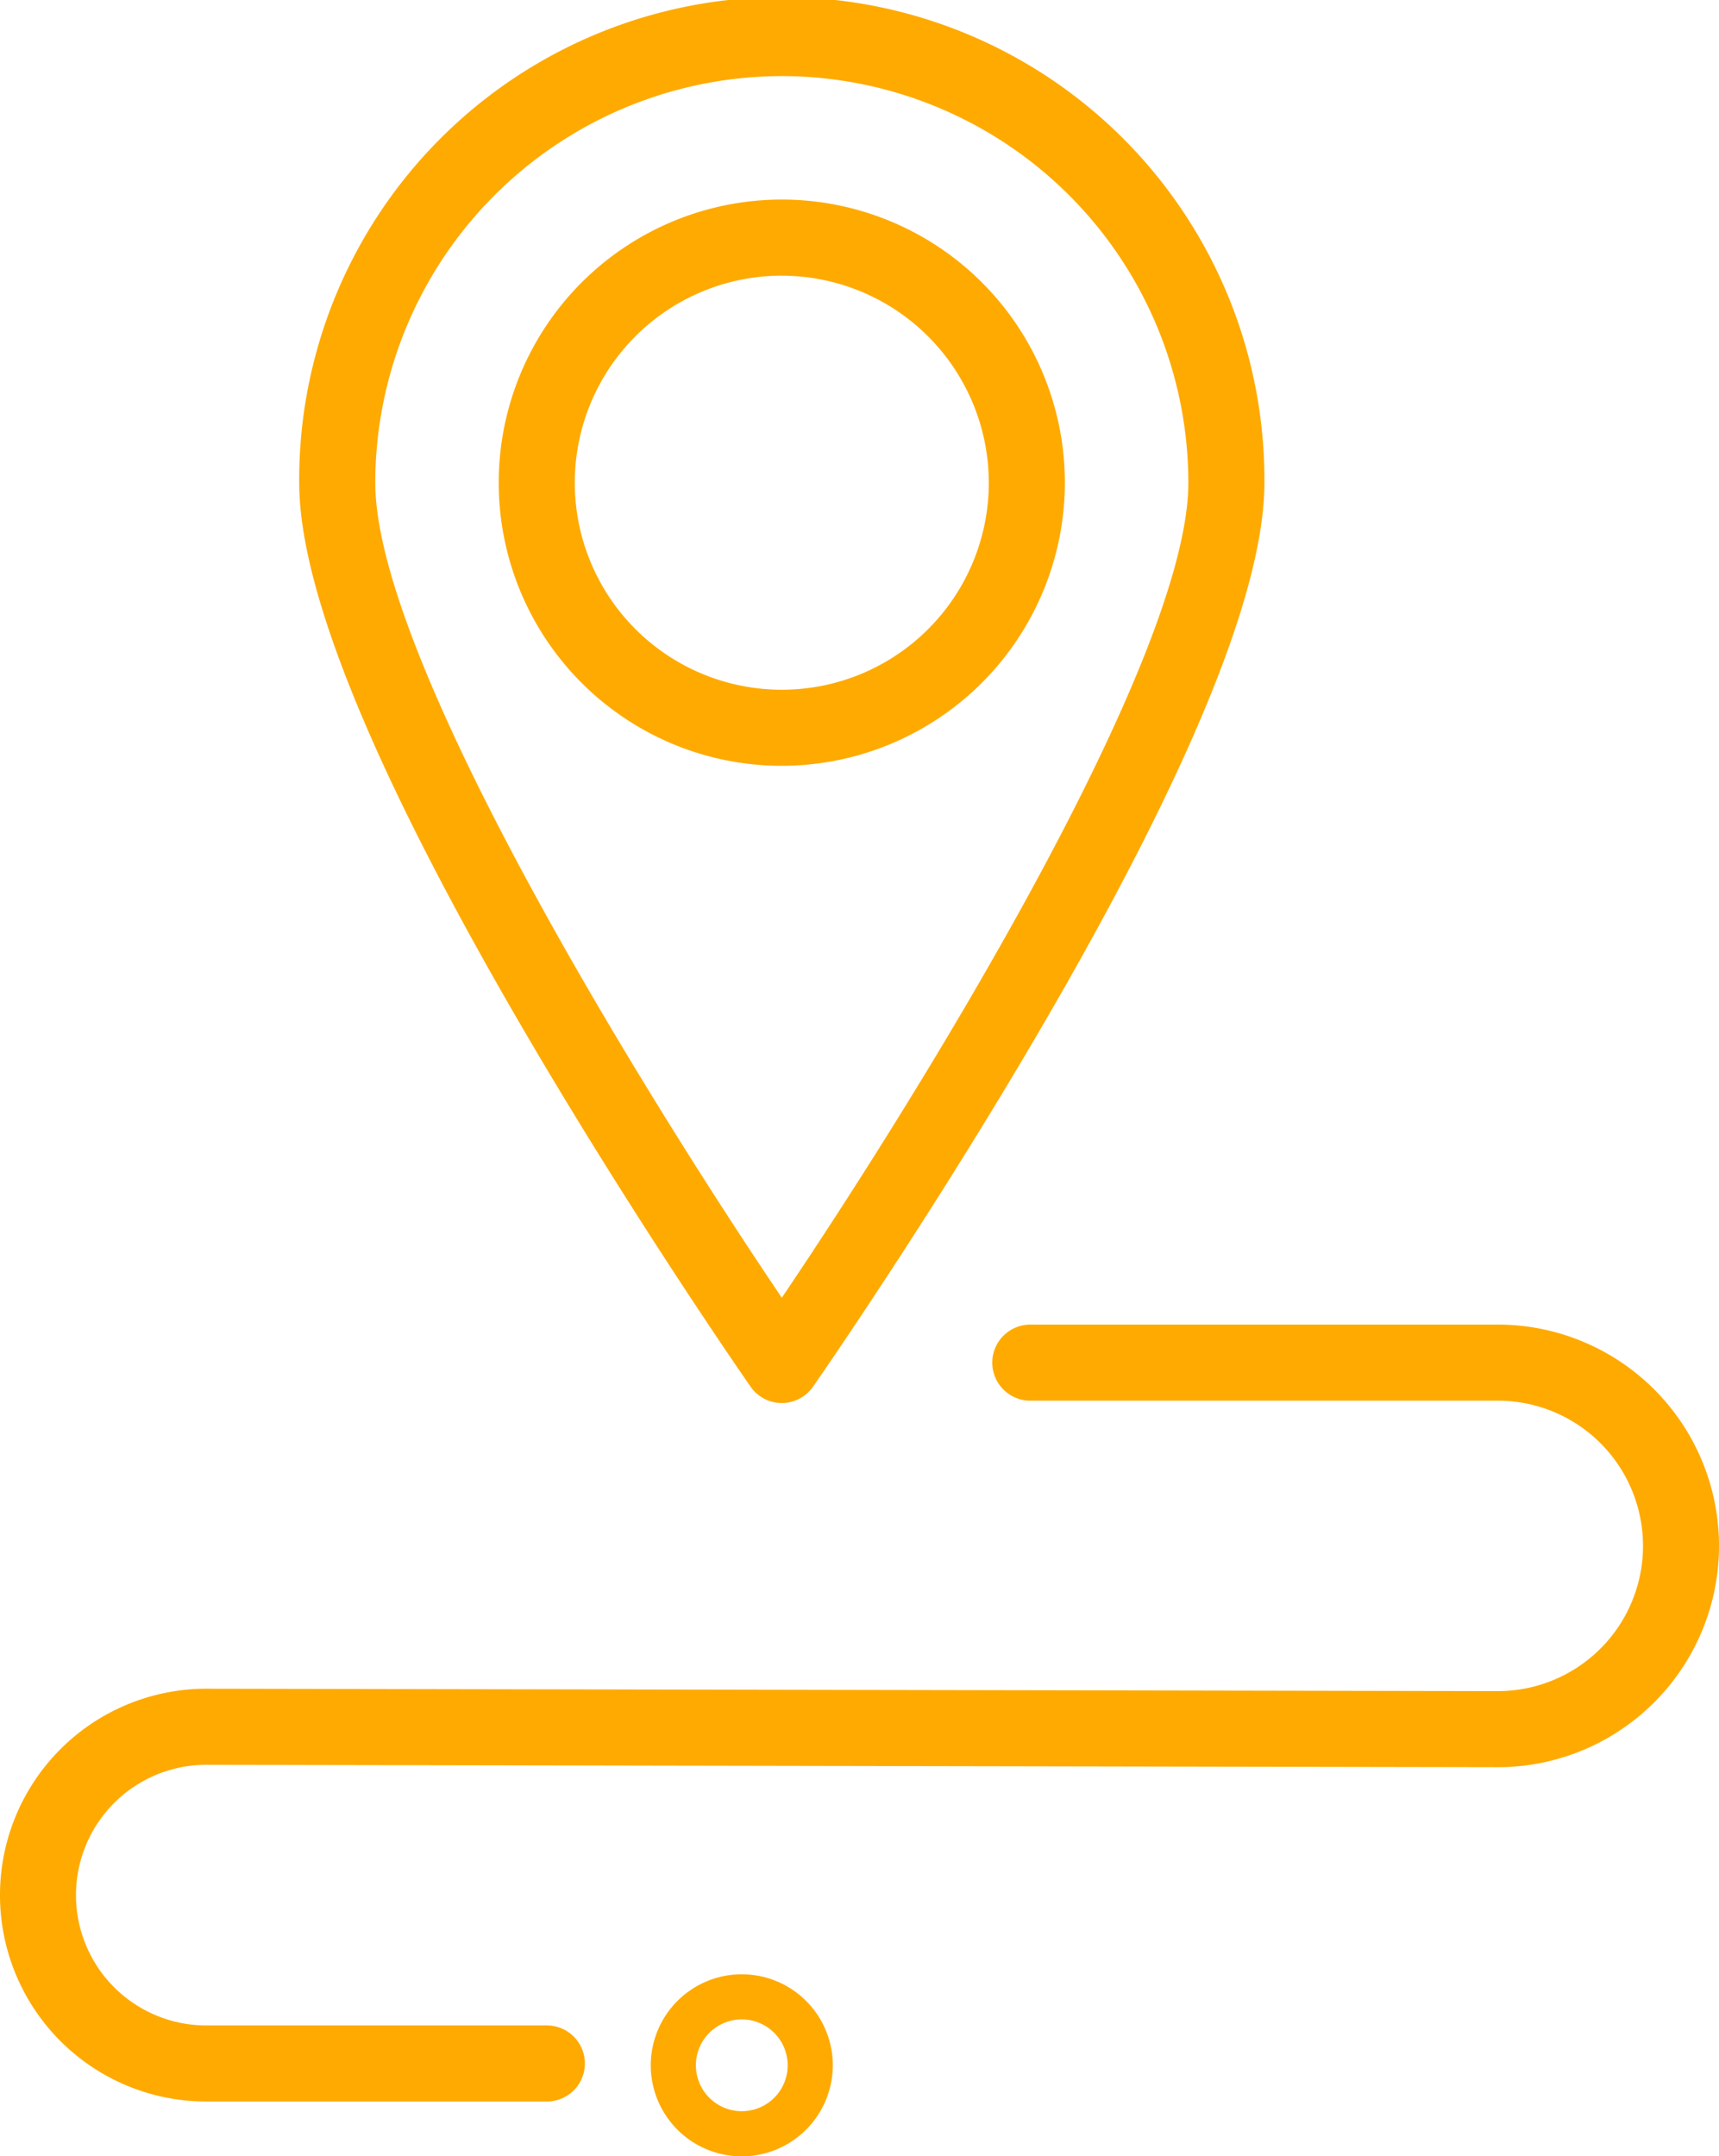
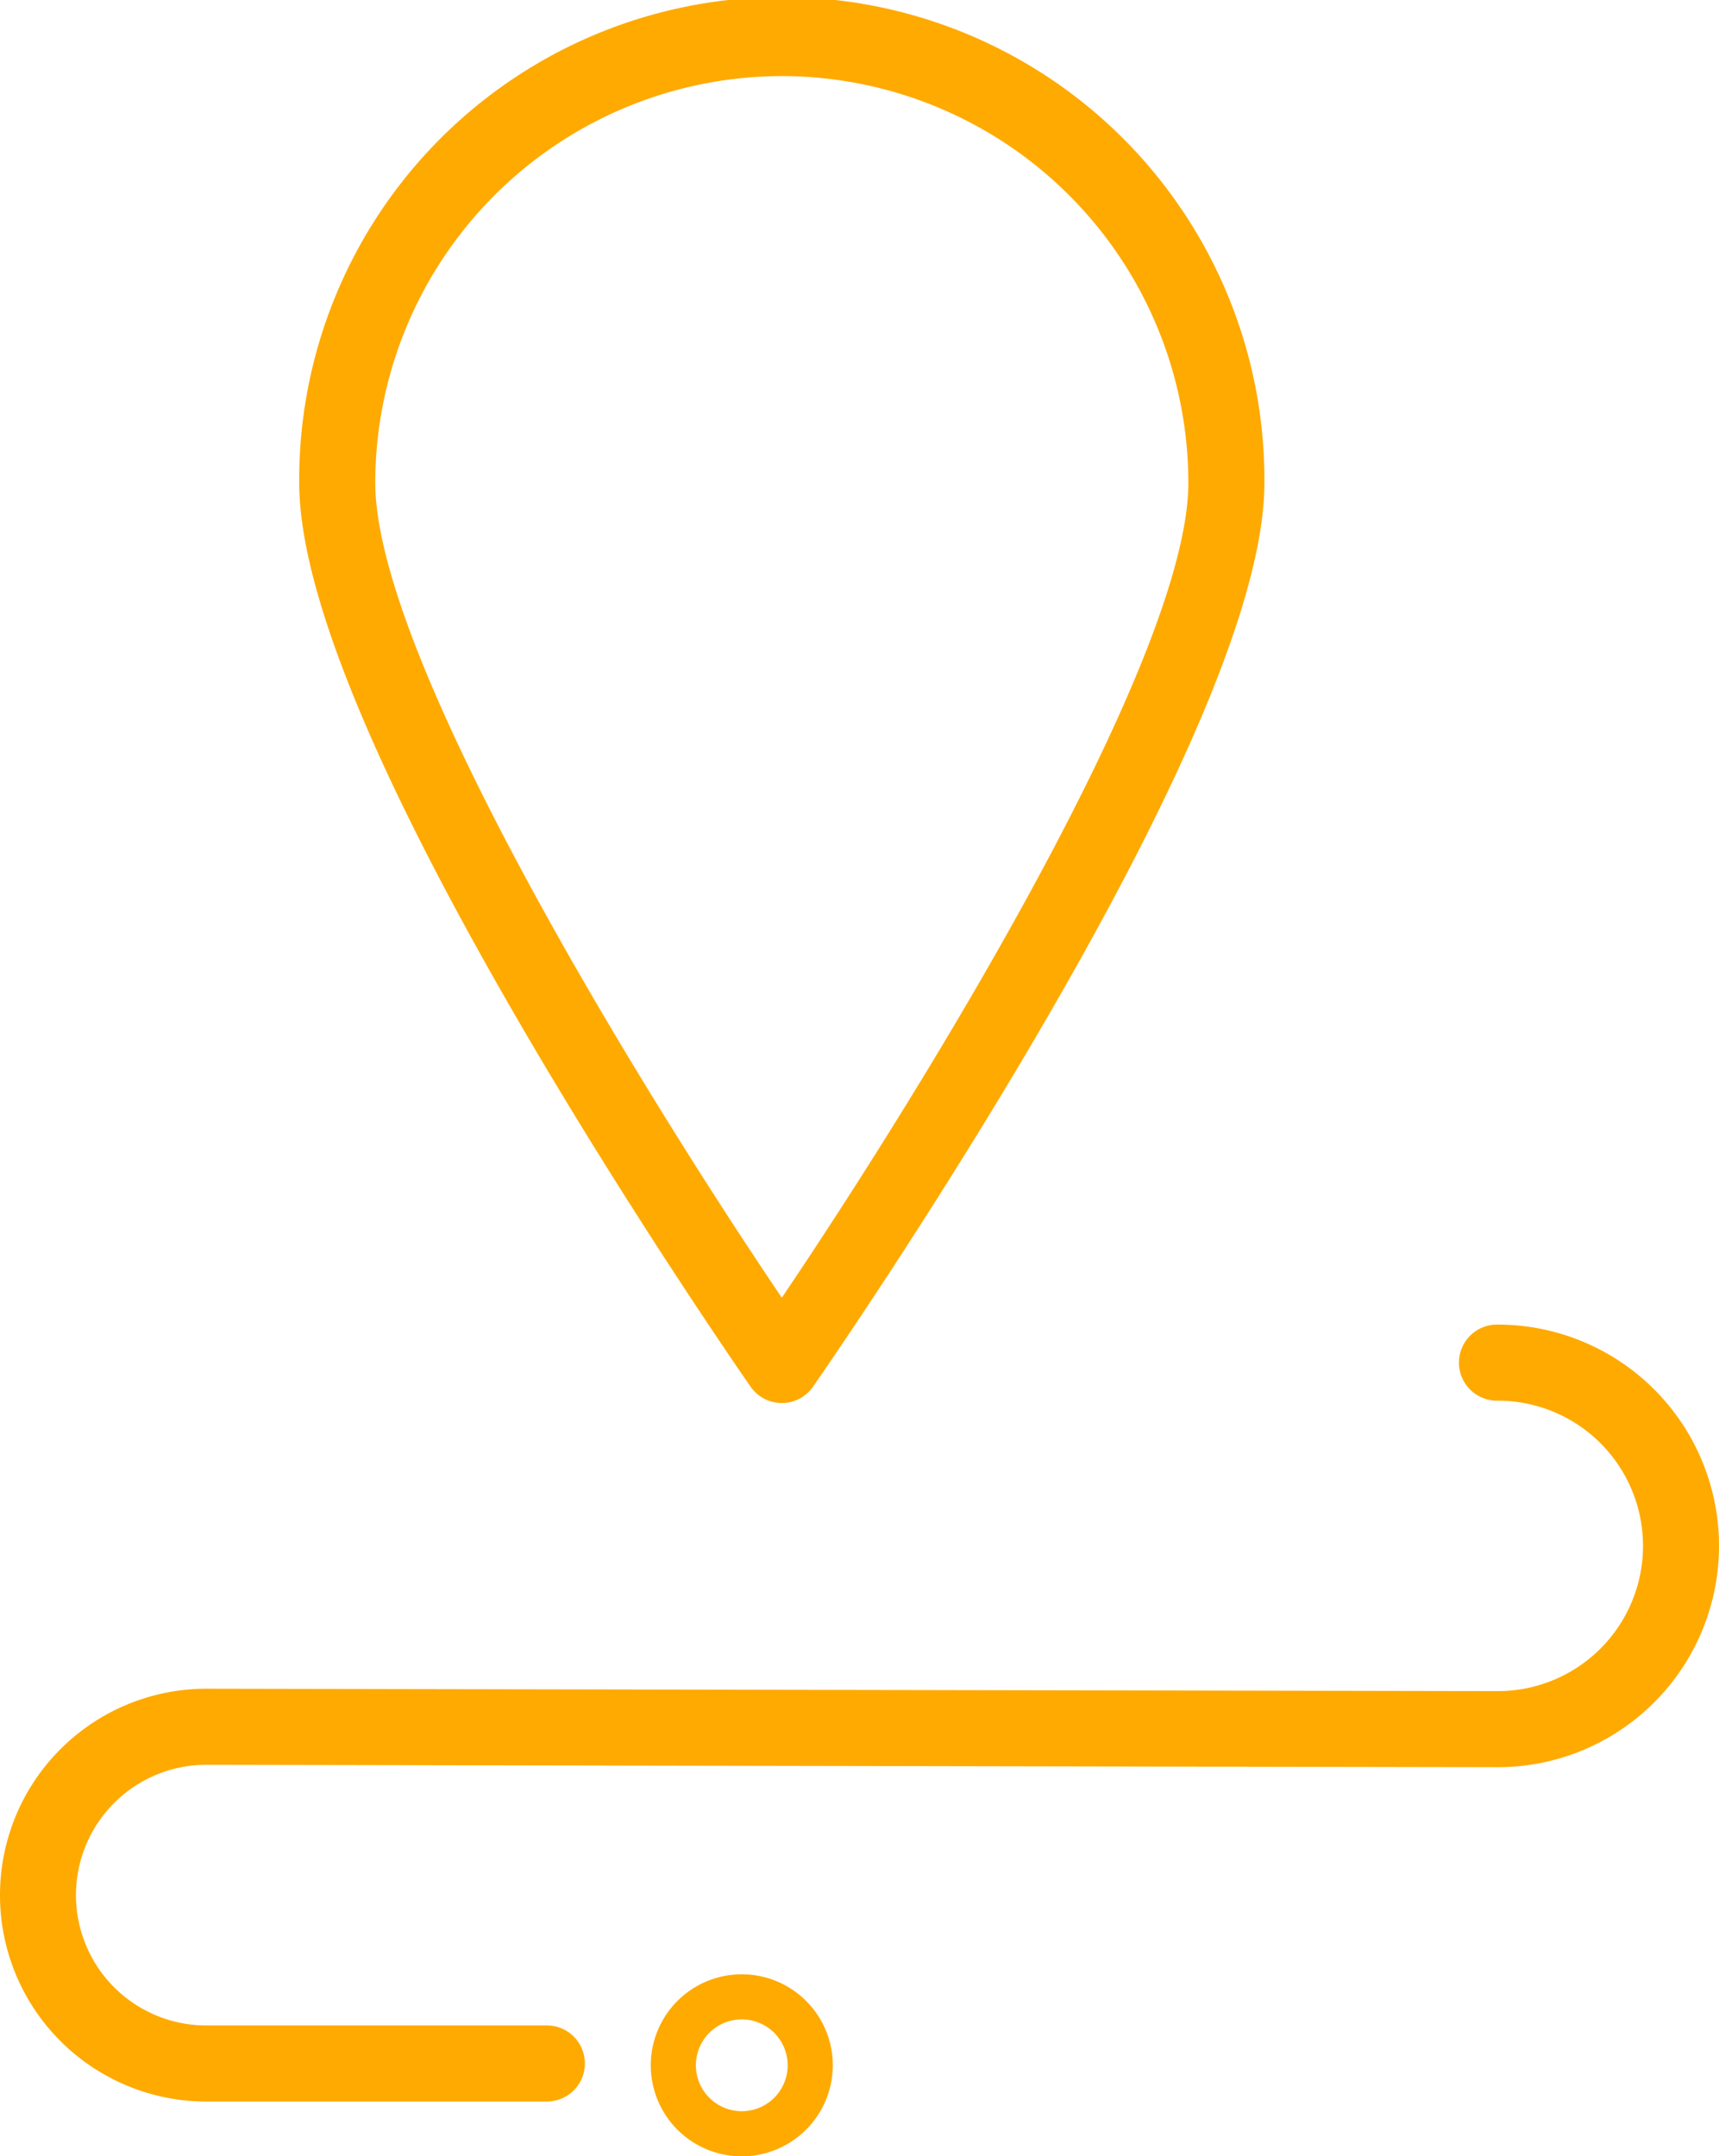
<svg xmlns="http://www.w3.org/2000/svg" id="Group_173" data-name="Group 173" width="94.084" height="118" viewBox="0 0 94.084 118">
  <defs>
    <clipPath id="clip-path">
      <rect id="Rectangle_147" data-name="Rectangle 147" width="94.084" height="118" fill="#fa0" />
    </clipPath>
  </defs>
  <g id="Group_172" data-name="Group 172" clip-path="url(#clip-path)">
    <path id="Path_96" data-name="Path 96" d="M116.886,76.776a2.082,2.082,0,0,1-1.707-.89c-.061-.088-6.2-8.9-12.256-19.241C94.661,42.533,90.472,32.361,90.472,26.414a26.414,26.414,0,1,1,52.827,0c0,5.948-4.189,16.119-12.451,30.232-6.055,10.343-12.195,19.153-12.256,19.241a2.082,2.082,0,0,1-1.707.89m0-72.613A22.276,22.276,0,0,0,94.635,26.414c0,9.679,14.745,33.5,22.251,44.6,7.506-11.107,22.251-34.923,22.251-44.6A22.276,22.276,0,0,0,116.886,4.163" transform="translate(-74.096 0)" fill="#fa0" />
-     <path id="Path_97" data-name="Path 97" d="M166.3,91.321a15.493,15.493,0,1,1,15.493-15.493A15.51,15.51,0,0,1,166.3,91.321m0-26.823a11.33,11.33,0,1,0,11.33,11.33A11.343,11.343,0,0,0,166.3,64.5" transform="translate(-123.511 -49.414)" fill="#fa0" />
-     <path id="Path_98" data-name="Path 98" d="M29.934,442.979H11.294a11.294,11.294,0,0,1,0-22.589l70.684.131a7.947,7.947,0,0,0,0-15.894H56.437a2.082,2.082,0,1,1,0-4.163H81.974a12.11,12.11,0,0,1,0,24.22l-70.684-.131a7.131,7.131,0,0,0,0,14.263h18.64a2.081,2.081,0,1,1,0,4.163" transform="translate(0 -327.979)" fill="#fa0" />
+     <path id="Path_98" data-name="Path 98" d="M29.934,442.979H11.294a11.294,11.294,0,0,1,0-22.589l70.684.131a7.947,7.947,0,0,0,0-15.894a2.082,2.082,0,1,1,0-4.163H81.974a12.11,12.11,0,0,1,0,24.22l-70.684-.131a7.131,7.131,0,0,0,0,14.263h18.64a2.081,2.081,0,1,1,0,4.163" transform="translate(0 -327.979)" fill="#fa0" />
    <path id="Path_99" data-name="Path 99" d="M201.762,606.851a4.981,4.981,0,1,1,4.981-4.981,4.987,4.987,0,0,1-4.981,4.981m0-7.494a2.512,2.512,0,1,0,2.512,2.512,2.515,2.515,0,0,0-2.512-2.512" transform="translate(-161.163 -488.851)" fill="#fa0" />
  </g>
</svg>